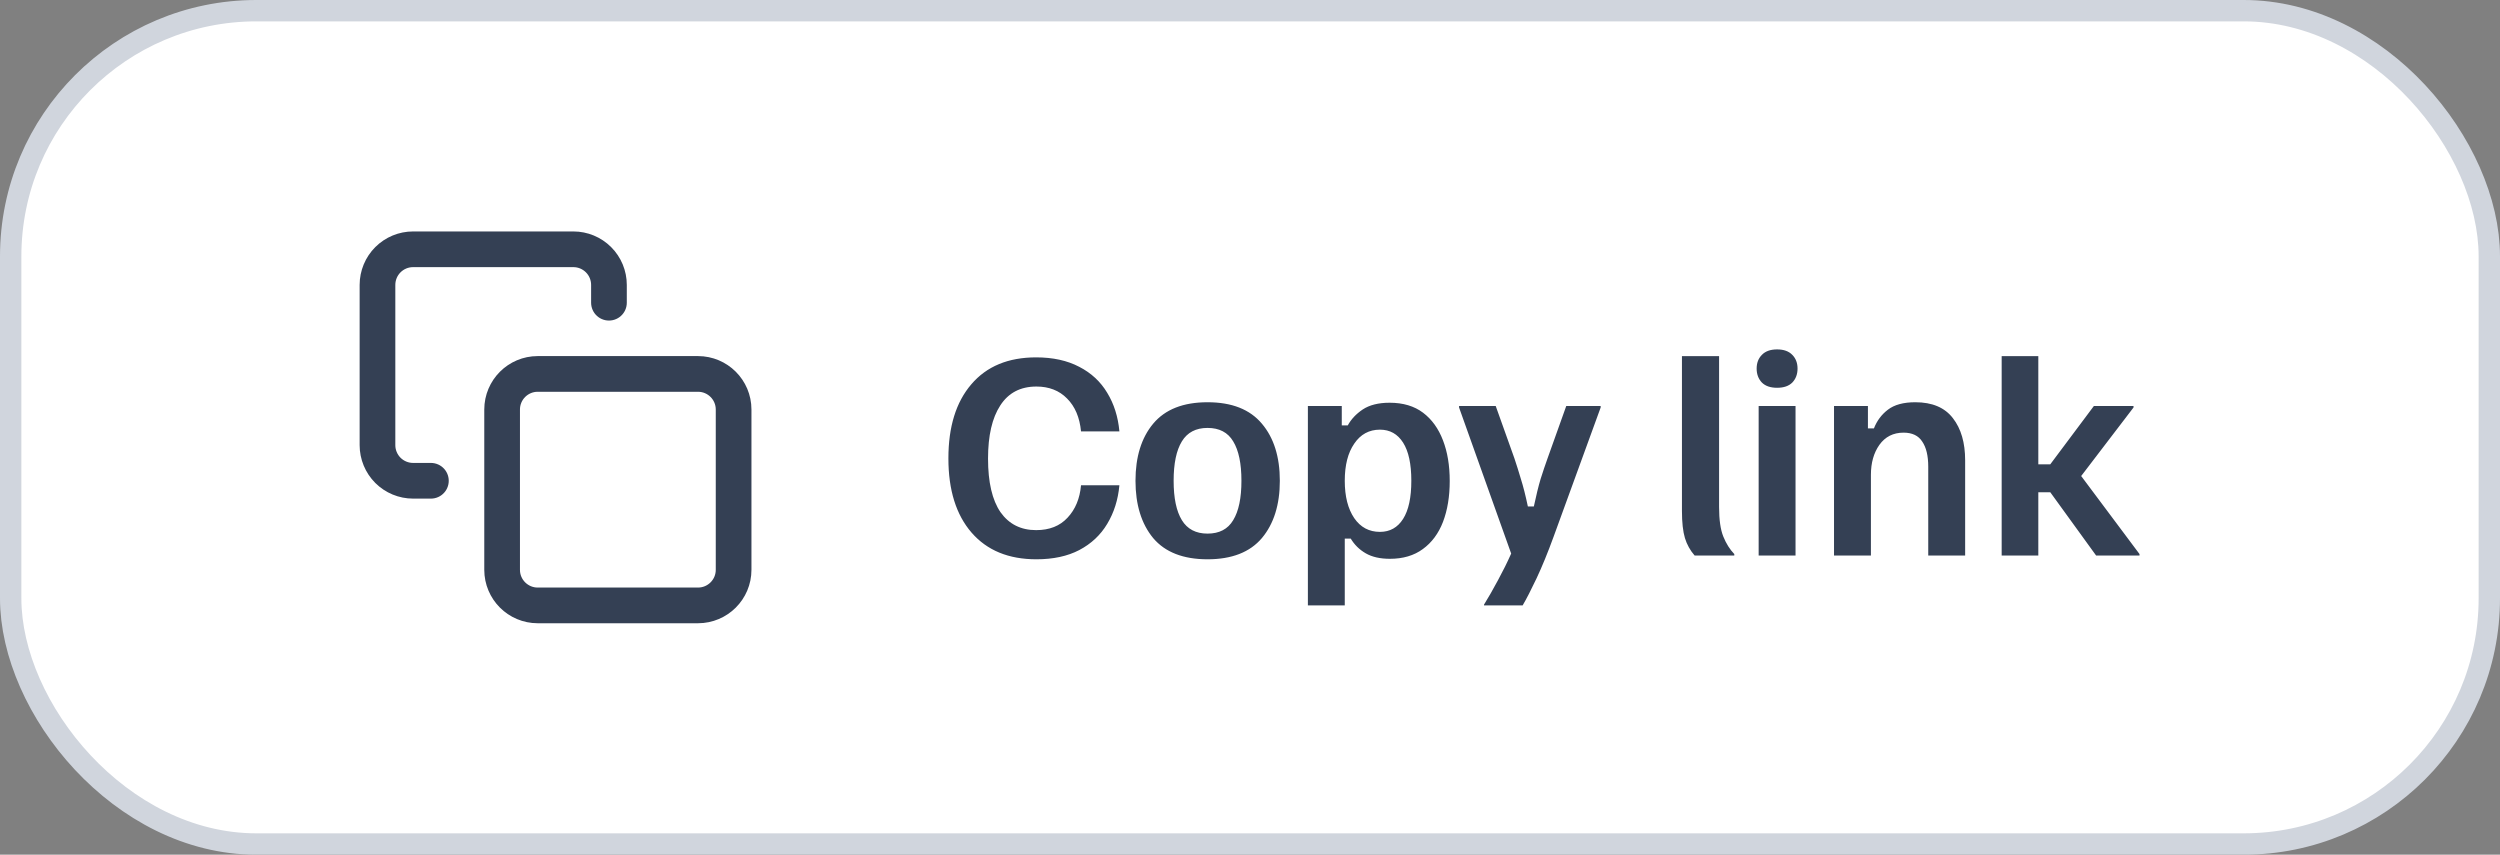
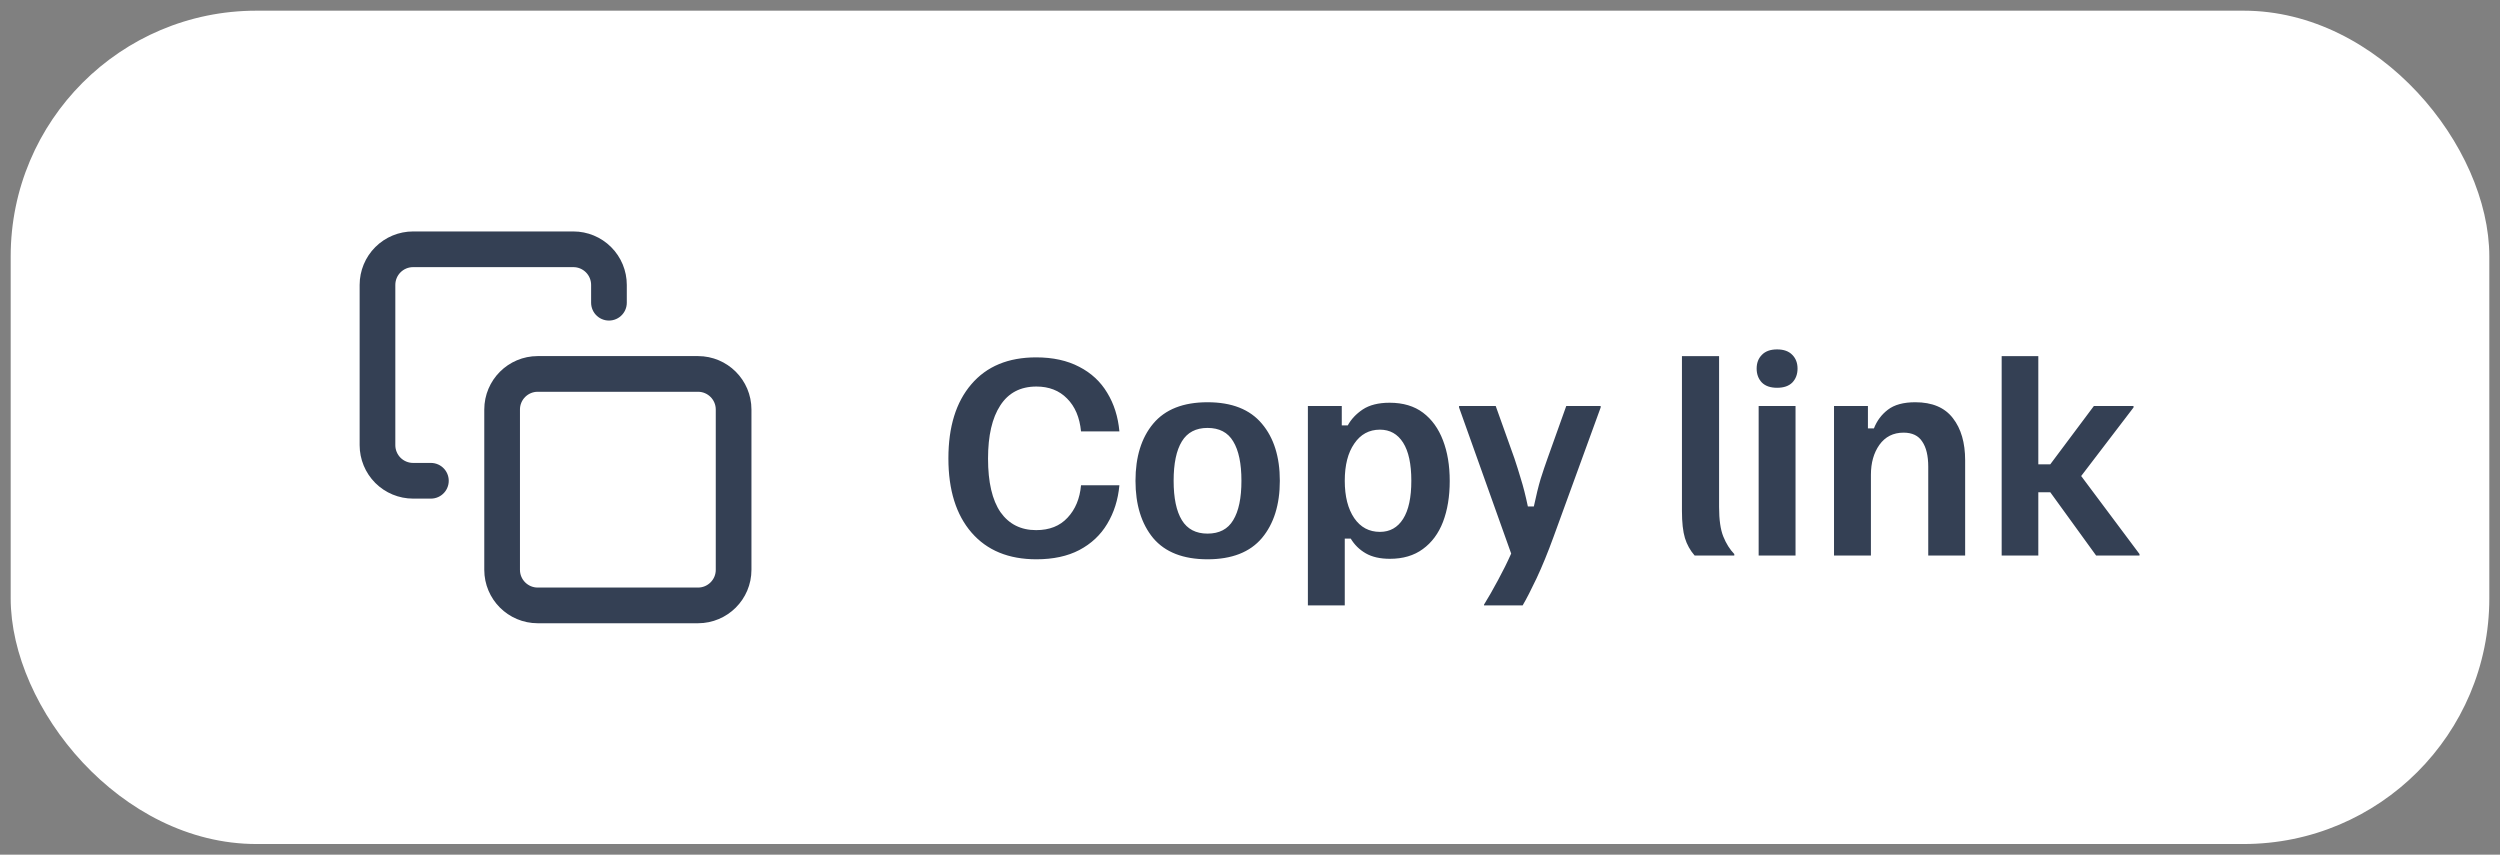
<svg xmlns="http://www.w3.org/2000/svg" width="117" height="40" viewBox="0 0 117 40" fill="none">
  <rect x="0" y="0" width="117" height="40" fill="#808080" stroke="none" />
  <rect x="0.5" y="0.5" width="116" height="39" rx="11.5" fill="white" />
-   <rect x="0.5" y="0.5" width="116" height="39" rx="11.5" stroke="#D0D5DD" />
  <g clip-path="url(#clip0_195_333)">
    <path d="M20.166 22.5H19.333C18.891 22.5 18.467 22.324 18.154 22.012C17.842 21.699 17.666 21.275 17.666 20.833V13.333C17.666 12.891 17.842 12.467 18.154 12.155C18.467 11.842 18.891 11.667 19.333 11.667H26.833C27.275 11.667 27.699 11.842 28.011 12.155C28.324 12.467 28.499 12.891 28.499 13.333V14.167M25.166 17.5H32.666C33.587 17.5 34.333 18.246 34.333 19.167V26.667C34.333 27.587 33.587 28.333 32.666 28.333H25.166C24.245 28.333 23.499 27.587 23.499 26.667V19.167C23.499 18.246 24.245 17.5 25.166 17.5Z" stroke="#344054" stroke-width="1.67" stroke-linecap="round" stroke-linejoin="round" />
  </g>
  <path d="M48.503 26.175C47.204 26.175 46.193 25.759 45.47 24.927C44.747 24.094 44.385 22.936 44.385 21.45C44.385 19.972 44.743 18.817 45.458 17.985C46.174 17.145 47.185 16.725 48.492 16.725C49.277 16.725 49.95 16.873 50.51 17.168C51.07 17.456 51.506 17.861 51.817 18.382C52.136 18.903 52.326 19.506 52.388 20.19H50.592C50.529 19.537 50.312 19.023 49.938 18.65C49.573 18.277 49.094 18.09 48.503 18.09C47.757 18.09 47.193 18.386 46.812 18.977C46.431 19.56 46.24 20.388 46.24 21.462C46.24 22.566 46.434 23.402 46.823 23.97C47.22 24.53 47.776 24.81 48.492 24.81C49.114 24.81 49.604 24.616 49.962 24.227C50.327 23.838 50.537 23.332 50.592 22.71H52.388C52.326 23.387 52.136 23.989 51.817 24.518C51.506 25.039 51.07 25.448 50.51 25.743C49.958 26.031 49.289 26.175 48.503 26.175ZM56.512 26.175C55.377 26.175 54.529 25.844 53.969 25.183C53.417 24.514 53.141 23.62 53.141 22.5C53.141 21.38 53.417 20.489 53.969 19.828C54.529 19.159 55.377 18.825 56.512 18.825C57.648 18.825 58.496 19.159 59.056 19.828C59.616 20.489 59.896 21.38 59.896 22.5C59.896 23.62 59.616 24.514 59.056 25.183C58.496 25.844 57.648 26.175 56.512 26.175ZM56.512 24.973C57.065 24.973 57.465 24.763 57.714 24.343C57.971 23.923 58.099 23.309 58.099 22.5C58.099 21.691 57.971 21.077 57.714 20.657C57.465 20.237 57.065 20.027 56.512 20.027C55.968 20.027 55.567 20.237 55.311 20.657C55.054 21.077 54.926 21.691 54.926 22.5C54.926 23.309 55.054 23.923 55.311 24.343C55.567 24.763 55.968 24.973 56.512 24.973ZM61.209 28.333V19H62.795V19.91H63.075C63.231 19.622 63.464 19.373 63.776 19.163C64.094 18.953 64.514 18.848 65.035 18.848C65.665 18.848 66.187 19.004 66.599 19.315C67.011 19.626 67.322 20.058 67.532 20.61C67.742 21.154 67.847 21.788 67.847 22.512C67.847 23.235 67.742 23.873 67.532 24.425C67.322 24.969 67.007 25.393 66.587 25.697C66.175 26 65.662 26.152 65.047 26.152C64.588 26.152 64.211 26.066 63.916 25.895C63.62 25.724 63.387 25.494 63.215 25.207H62.935V28.333H61.209ZM64.581 24.892C65.047 24.892 65.409 24.689 65.665 24.285C65.922 23.881 66.05 23.286 66.05 22.5C66.05 21.714 65.922 21.119 65.665 20.715C65.409 20.311 65.047 20.108 64.581 20.108C64.075 20.108 63.674 20.326 63.379 20.762C63.083 21.189 62.935 21.769 62.935 22.5C62.935 23.231 63.083 23.814 63.379 24.25C63.674 24.678 64.075 24.892 64.581 24.892ZM69.451 28.333V28.298C69.653 27.972 69.871 27.591 70.105 27.155C70.338 26.727 70.544 26.311 70.723 25.907L68.284 19.07V19H69.999L70.874 21.45C70.976 21.753 71.077 22.076 71.178 22.418C71.287 22.761 71.396 23.188 71.504 23.702H71.784C71.893 23.188 71.998 22.761 72.1 22.418C72.208 22.076 72.317 21.753 72.426 21.45L73.301 19H74.911V19.07L72.706 25.125C72.434 25.872 72.169 26.517 71.913 27.062C71.656 27.606 71.438 28.03 71.26 28.333H69.451ZM79.31 26C79.1 25.759 78.948 25.487 78.855 25.183C78.762 24.872 78.715 24.448 78.715 23.912V16.667H80.453V23.725C80.453 24.324 80.519 24.787 80.652 25.113C80.784 25.44 80.955 25.712 81.165 25.93V26H79.31ZM82.305 26V19H84.031V26H82.305ZM83.168 18.148C82.857 18.148 82.62 18.067 82.456 17.903C82.293 17.732 82.211 17.514 82.211 17.25C82.211 16.986 82.293 16.772 82.456 16.608C82.62 16.437 82.857 16.352 83.168 16.352C83.479 16.352 83.716 16.437 83.88 16.608C84.043 16.772 84.125 16.986 84.125 17.25C84.125 17.514 84.043 17.732 83.88 17.903C83.716 18.067 83.479 18.148 83.168 18.148ZM85.832 26V19H87.419V20.05H87.699C87.839 19.692 88.056 19.401 88.352 19.175C88.655 18.942 89.083 18.825 89.635 18.825C90.429 18.825 91.016 19.074 91.397 19.572C91.778 20.062 91.969 20.719 91.969 21.543V26H90.242V21.847C90.242 21.333 90.149 20.941 89.962 20.668C89.783 20.388 89.491 20.248 89.087 20.248C88.605 20.248 88.228 20.439 87.955 20.82C87.691 21.193 87.559 21.66 87.559 22.22V26H85.832ZM93.678 26V16.667H95.393V21.73H95.953L97.994 19H99.849V19.07L97.399 22.278L100.129 25.93V26H98.099L95.953 23.037H95.393V26H93.678Z" fill="#344054" />
  <defs>
    <clipPath id="clip0_195_333">
      <rect width="20" height="20" fill="white" transform="translate(16 10)" />
    </clipPath>
  </defs>
</svg>